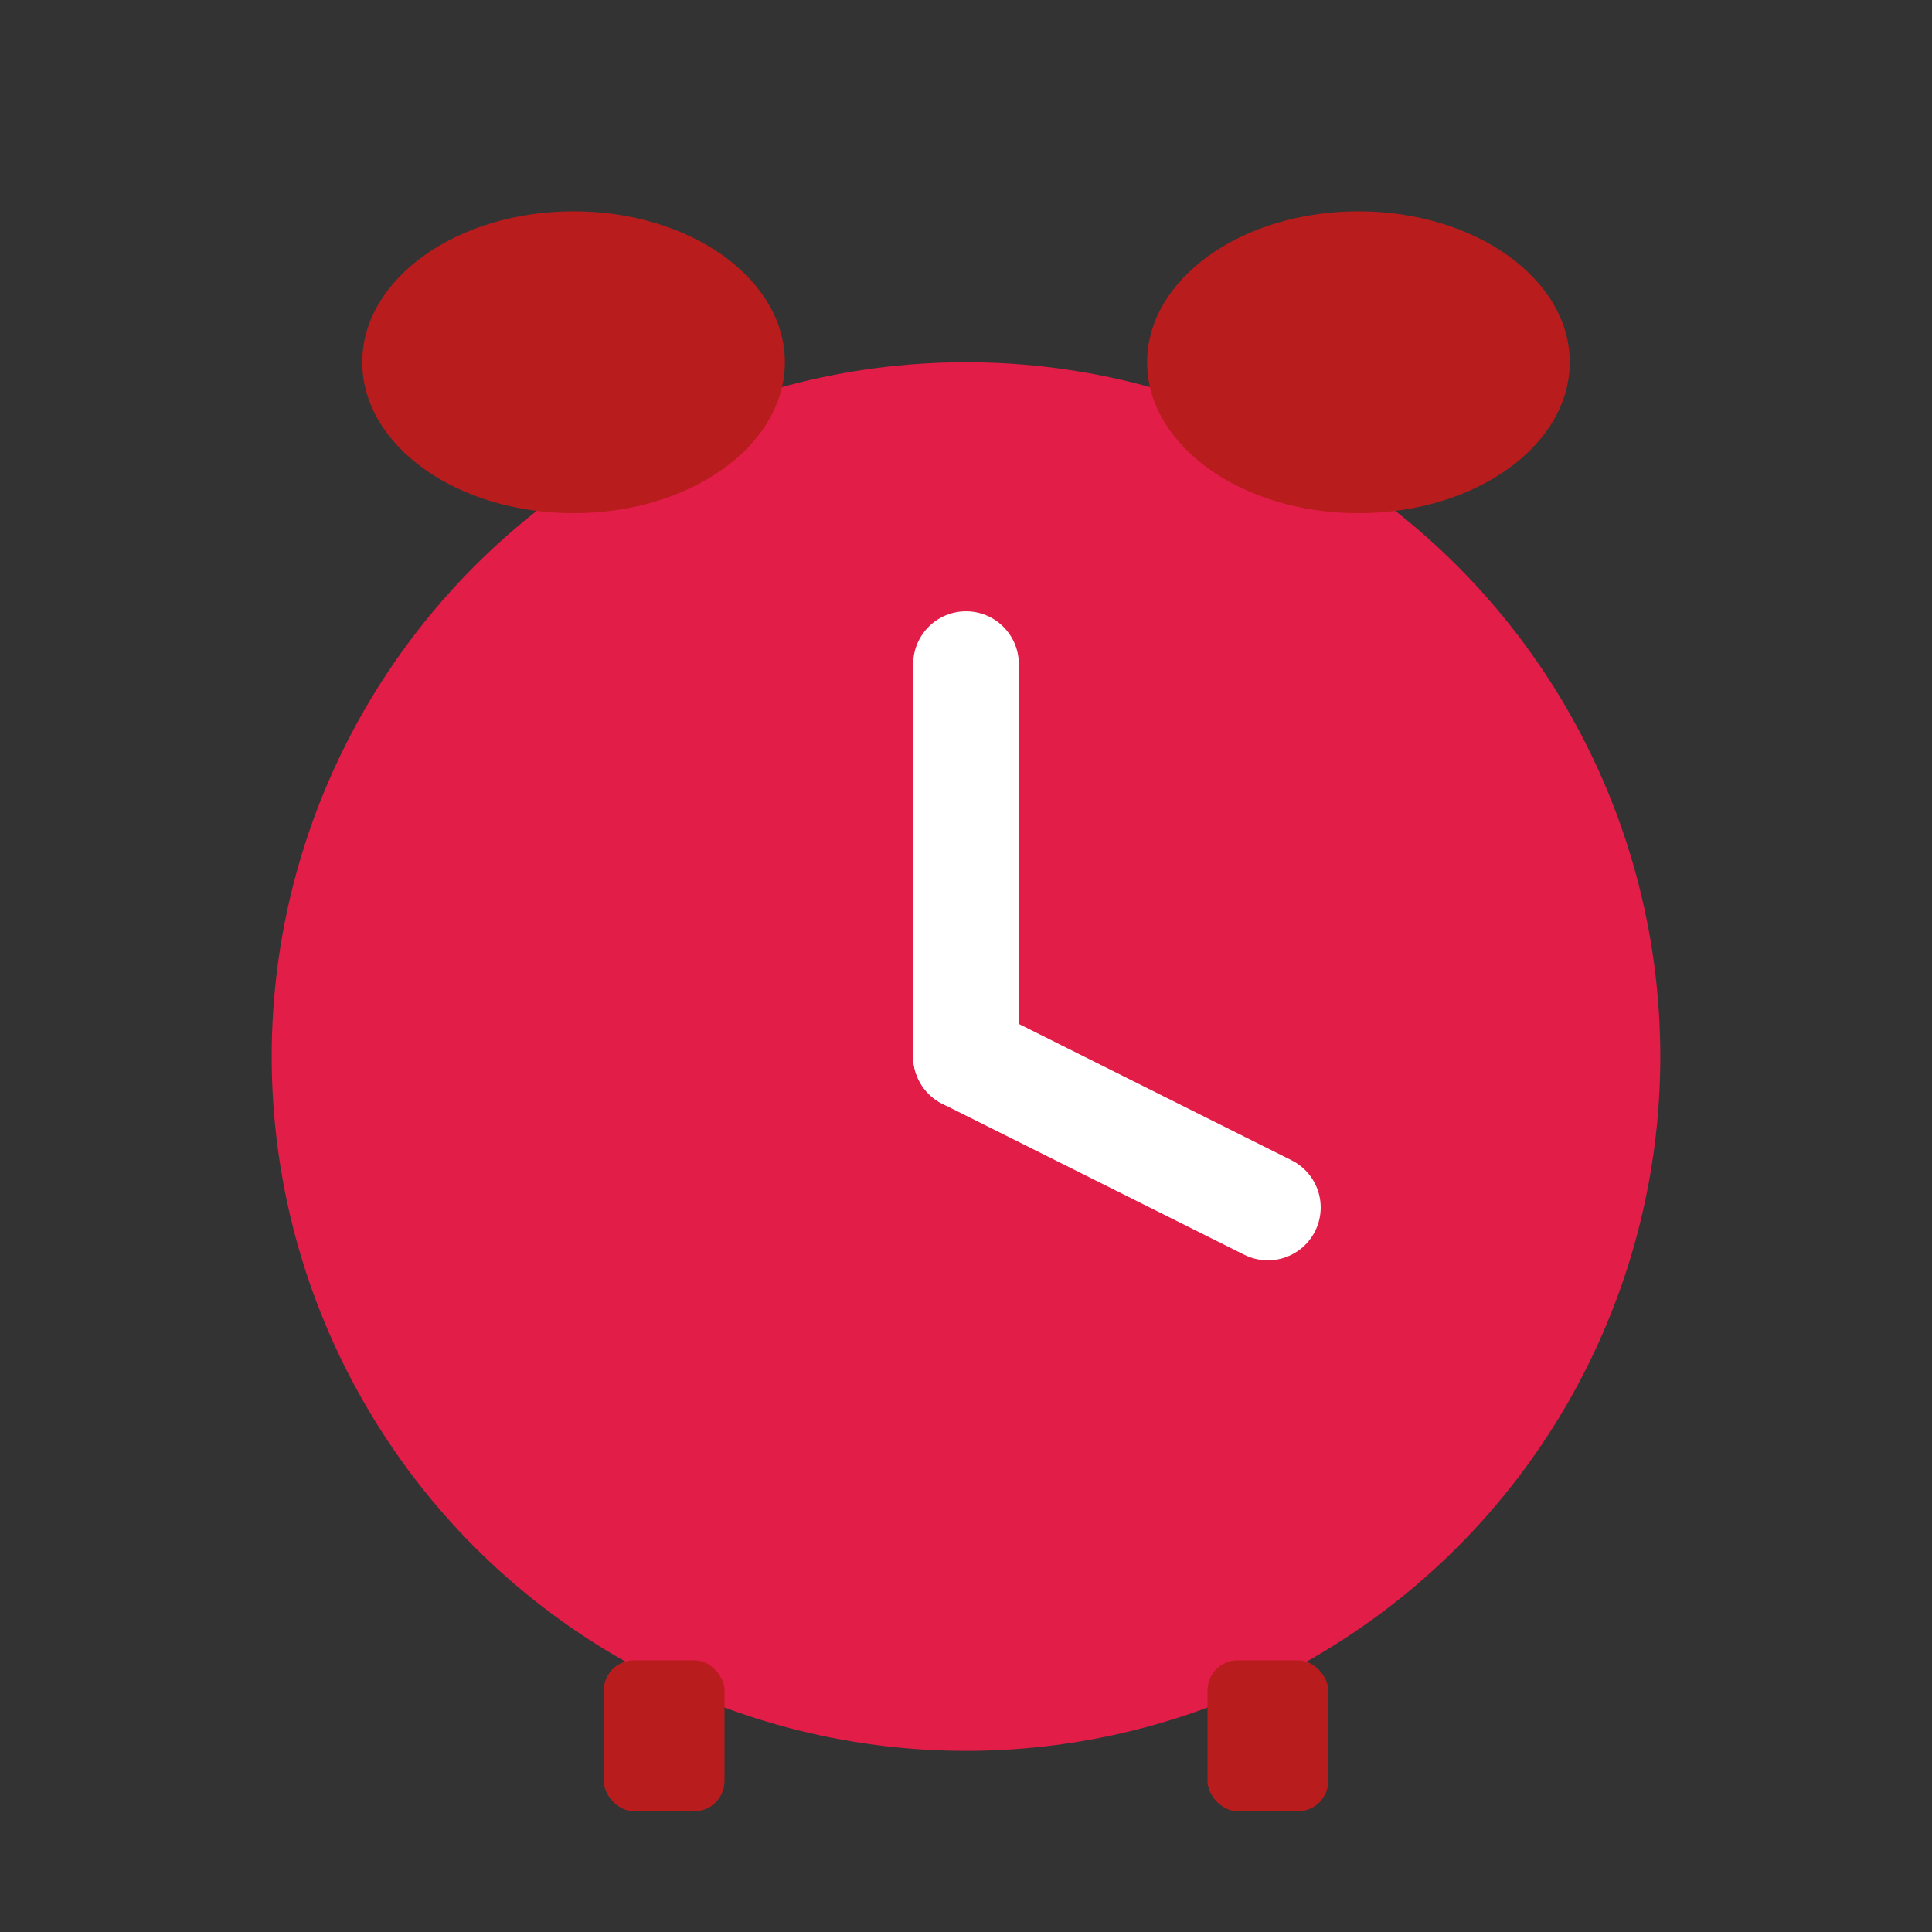
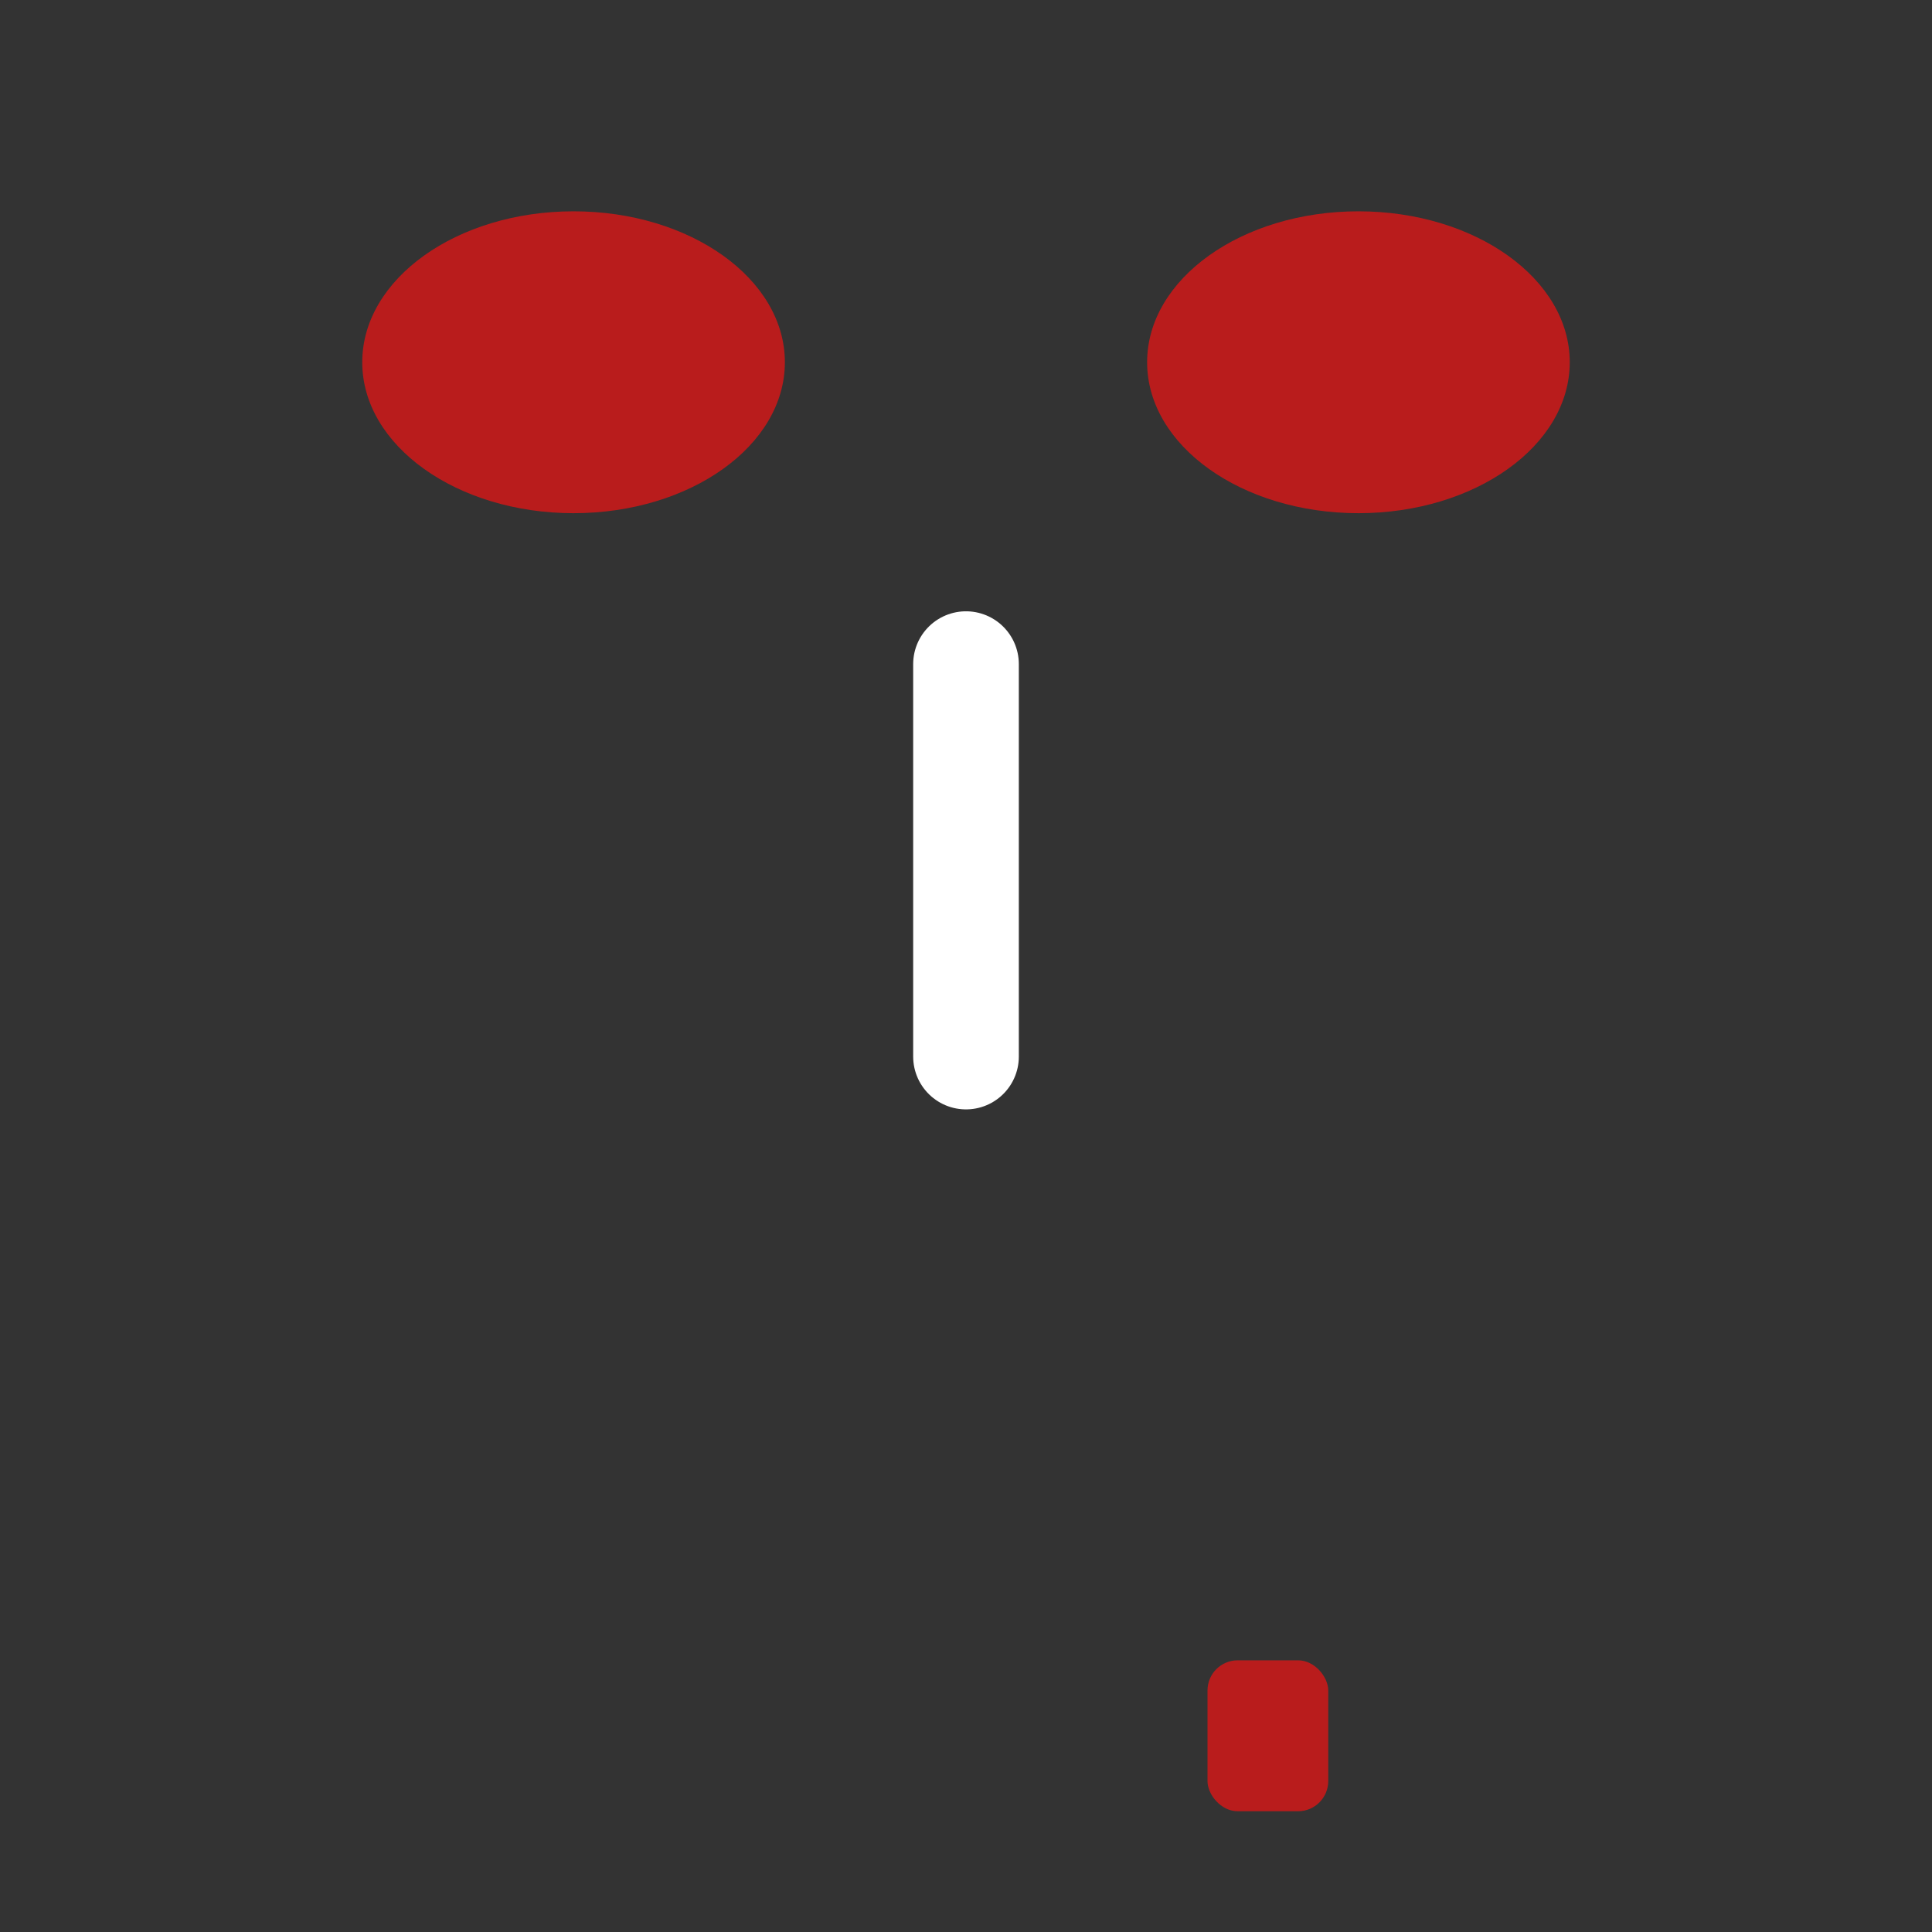
<svg xmlns="http://www.w3.org/2000/svg" viewBox="0 0 256 256">
  <rect x="0" y="0" width="256" height="256" fill="#333333" stroke="none" />
  <defs>
    <style>
      .body { fill: #e11d48; } /* red clock body */
      .bell { fill: #b91c1c; } /* darker red for bells */
      .hand { stroke: #fff; stroke-width: 14; stroke-linecap: round; }
    </style>
  </defs>
-   <circle cx="128" cy="140" r="92" class="body" />
  <ellipse cx="76" cy="48" rx="28" ry="20" class="bell" />
  <ellipse cx="180" cy="48" rx="28" ry="20" class="bell" />
-   <rect x="80" y="220" width="16" height="20" rx="4" class="bell" />
  <rect x="160" y="220" width="16" height="20" rx="4" class="bell" />
  <line x1="128" y1="140" x2="128" y2="88" class="hand" />
-   <line x1="128" y1="140" x2="168" y2="160" class="hand" />
</svg>